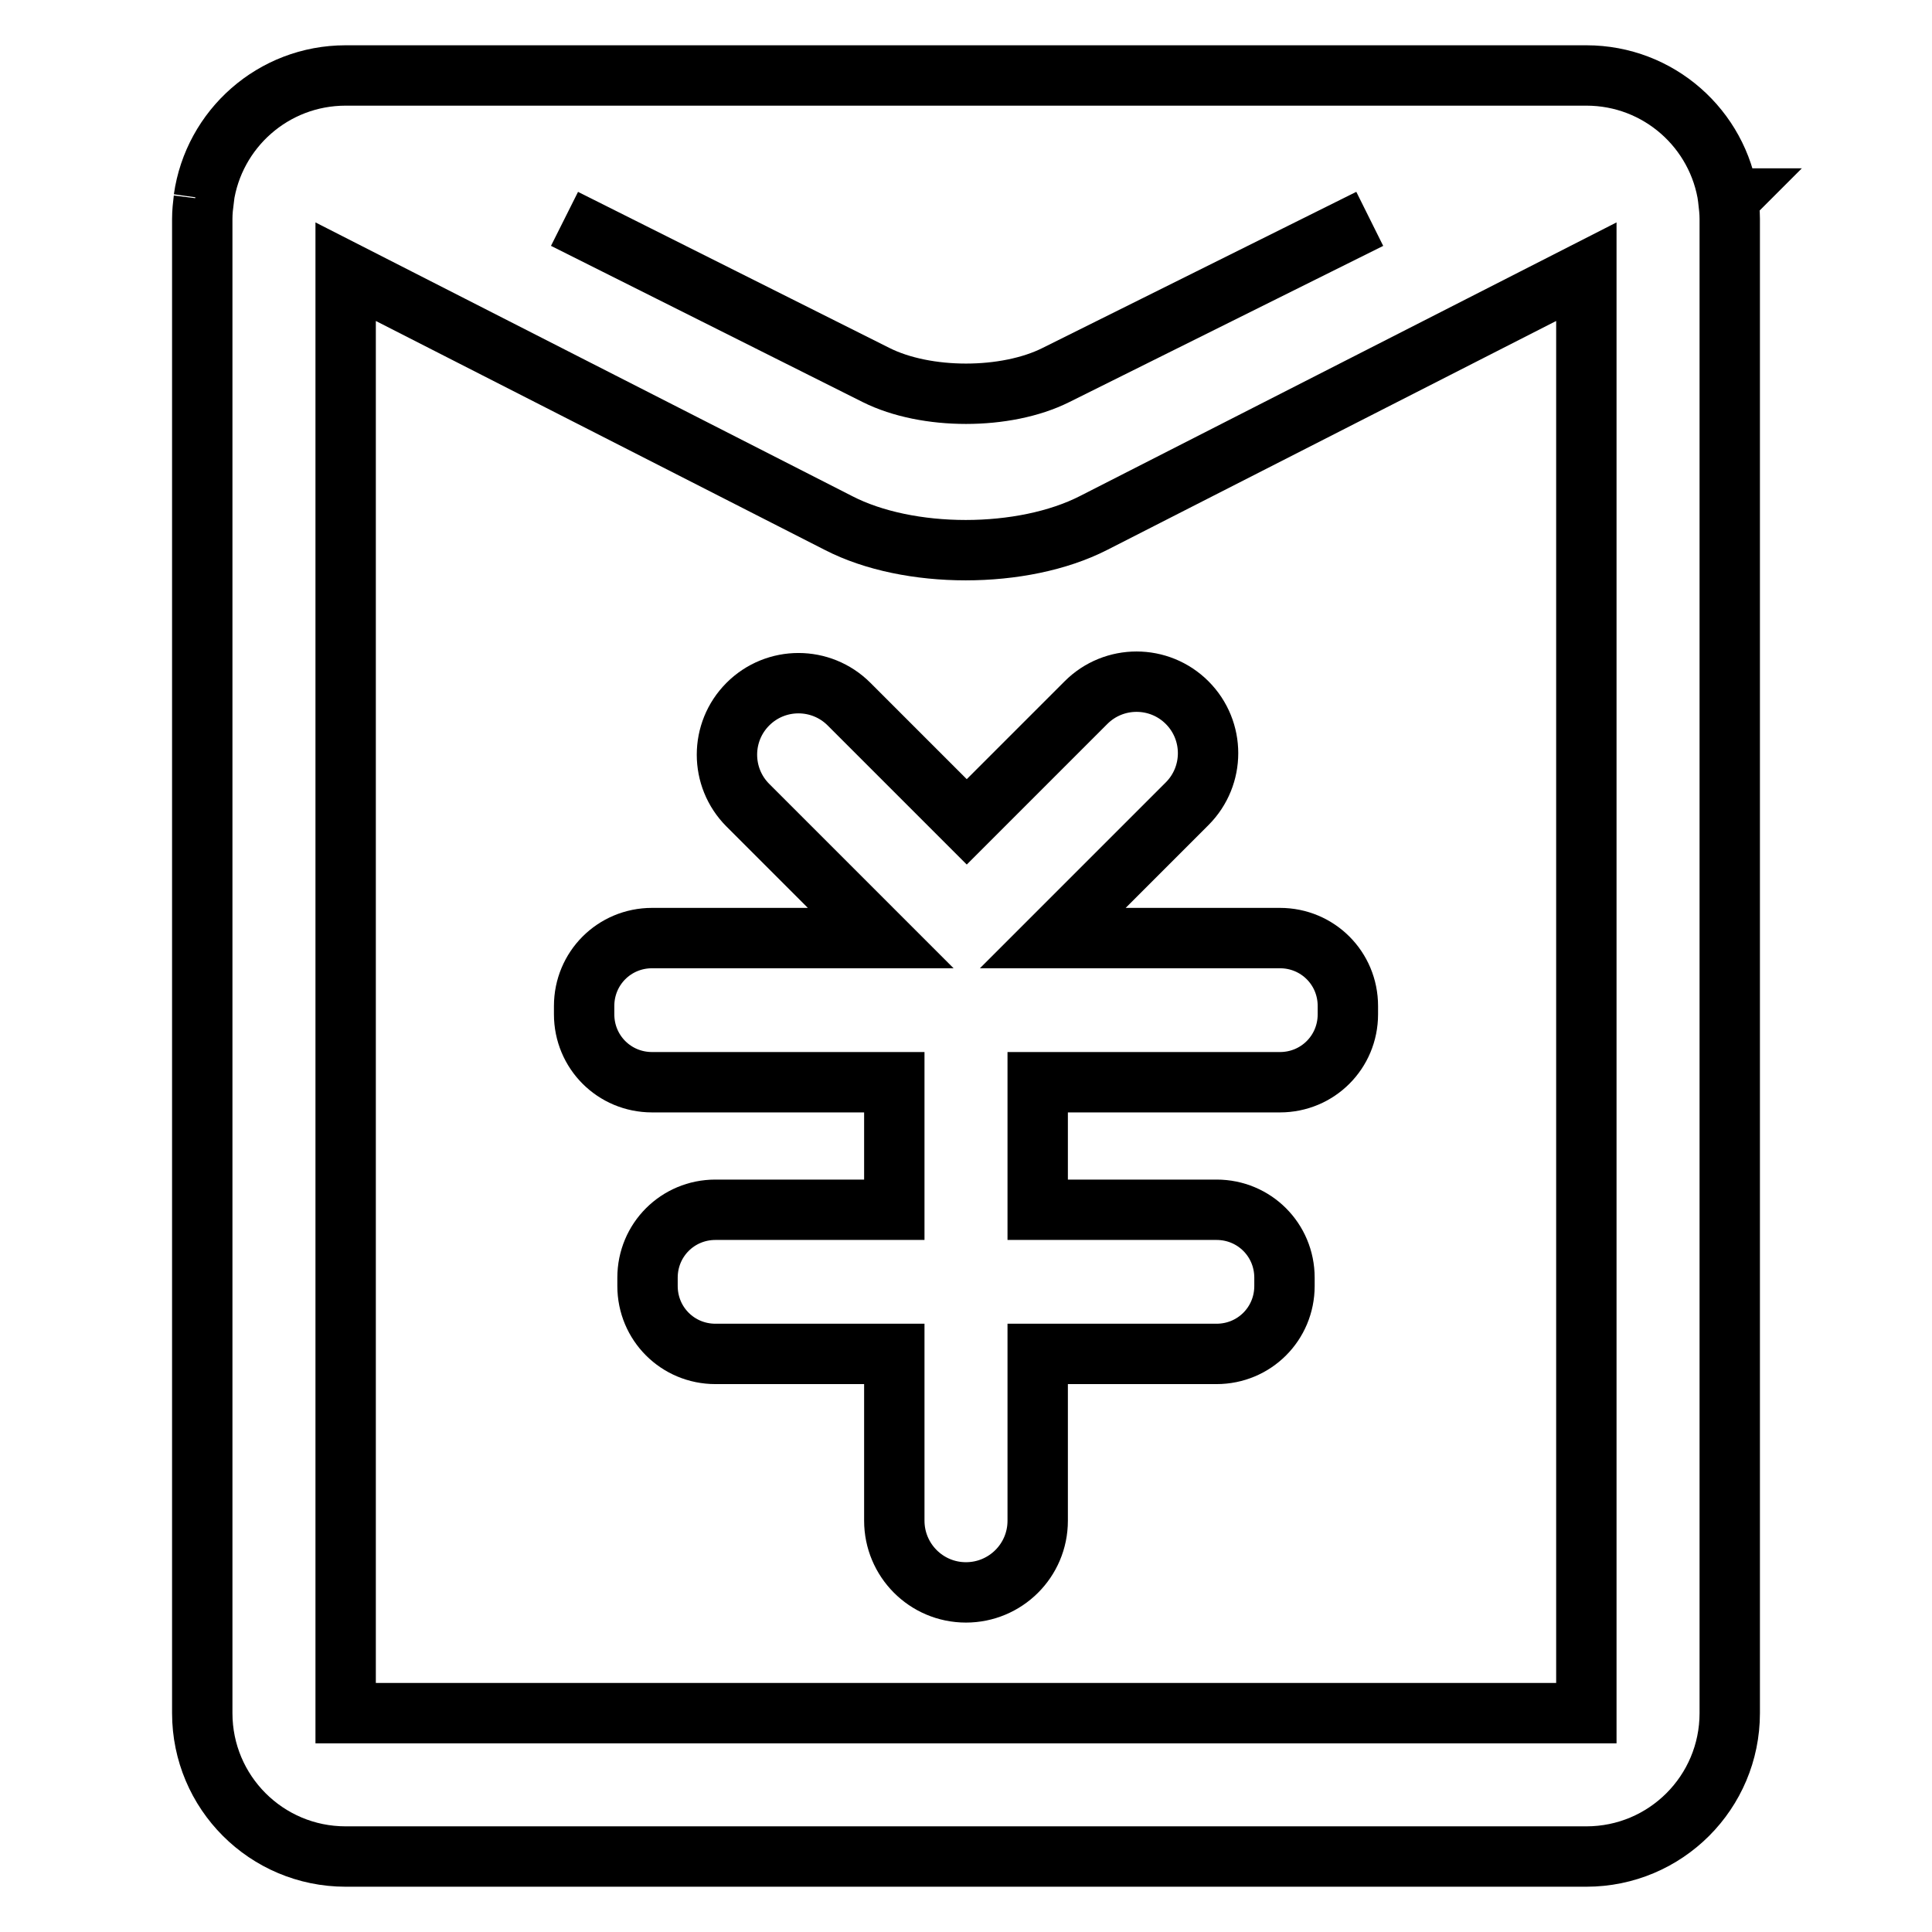
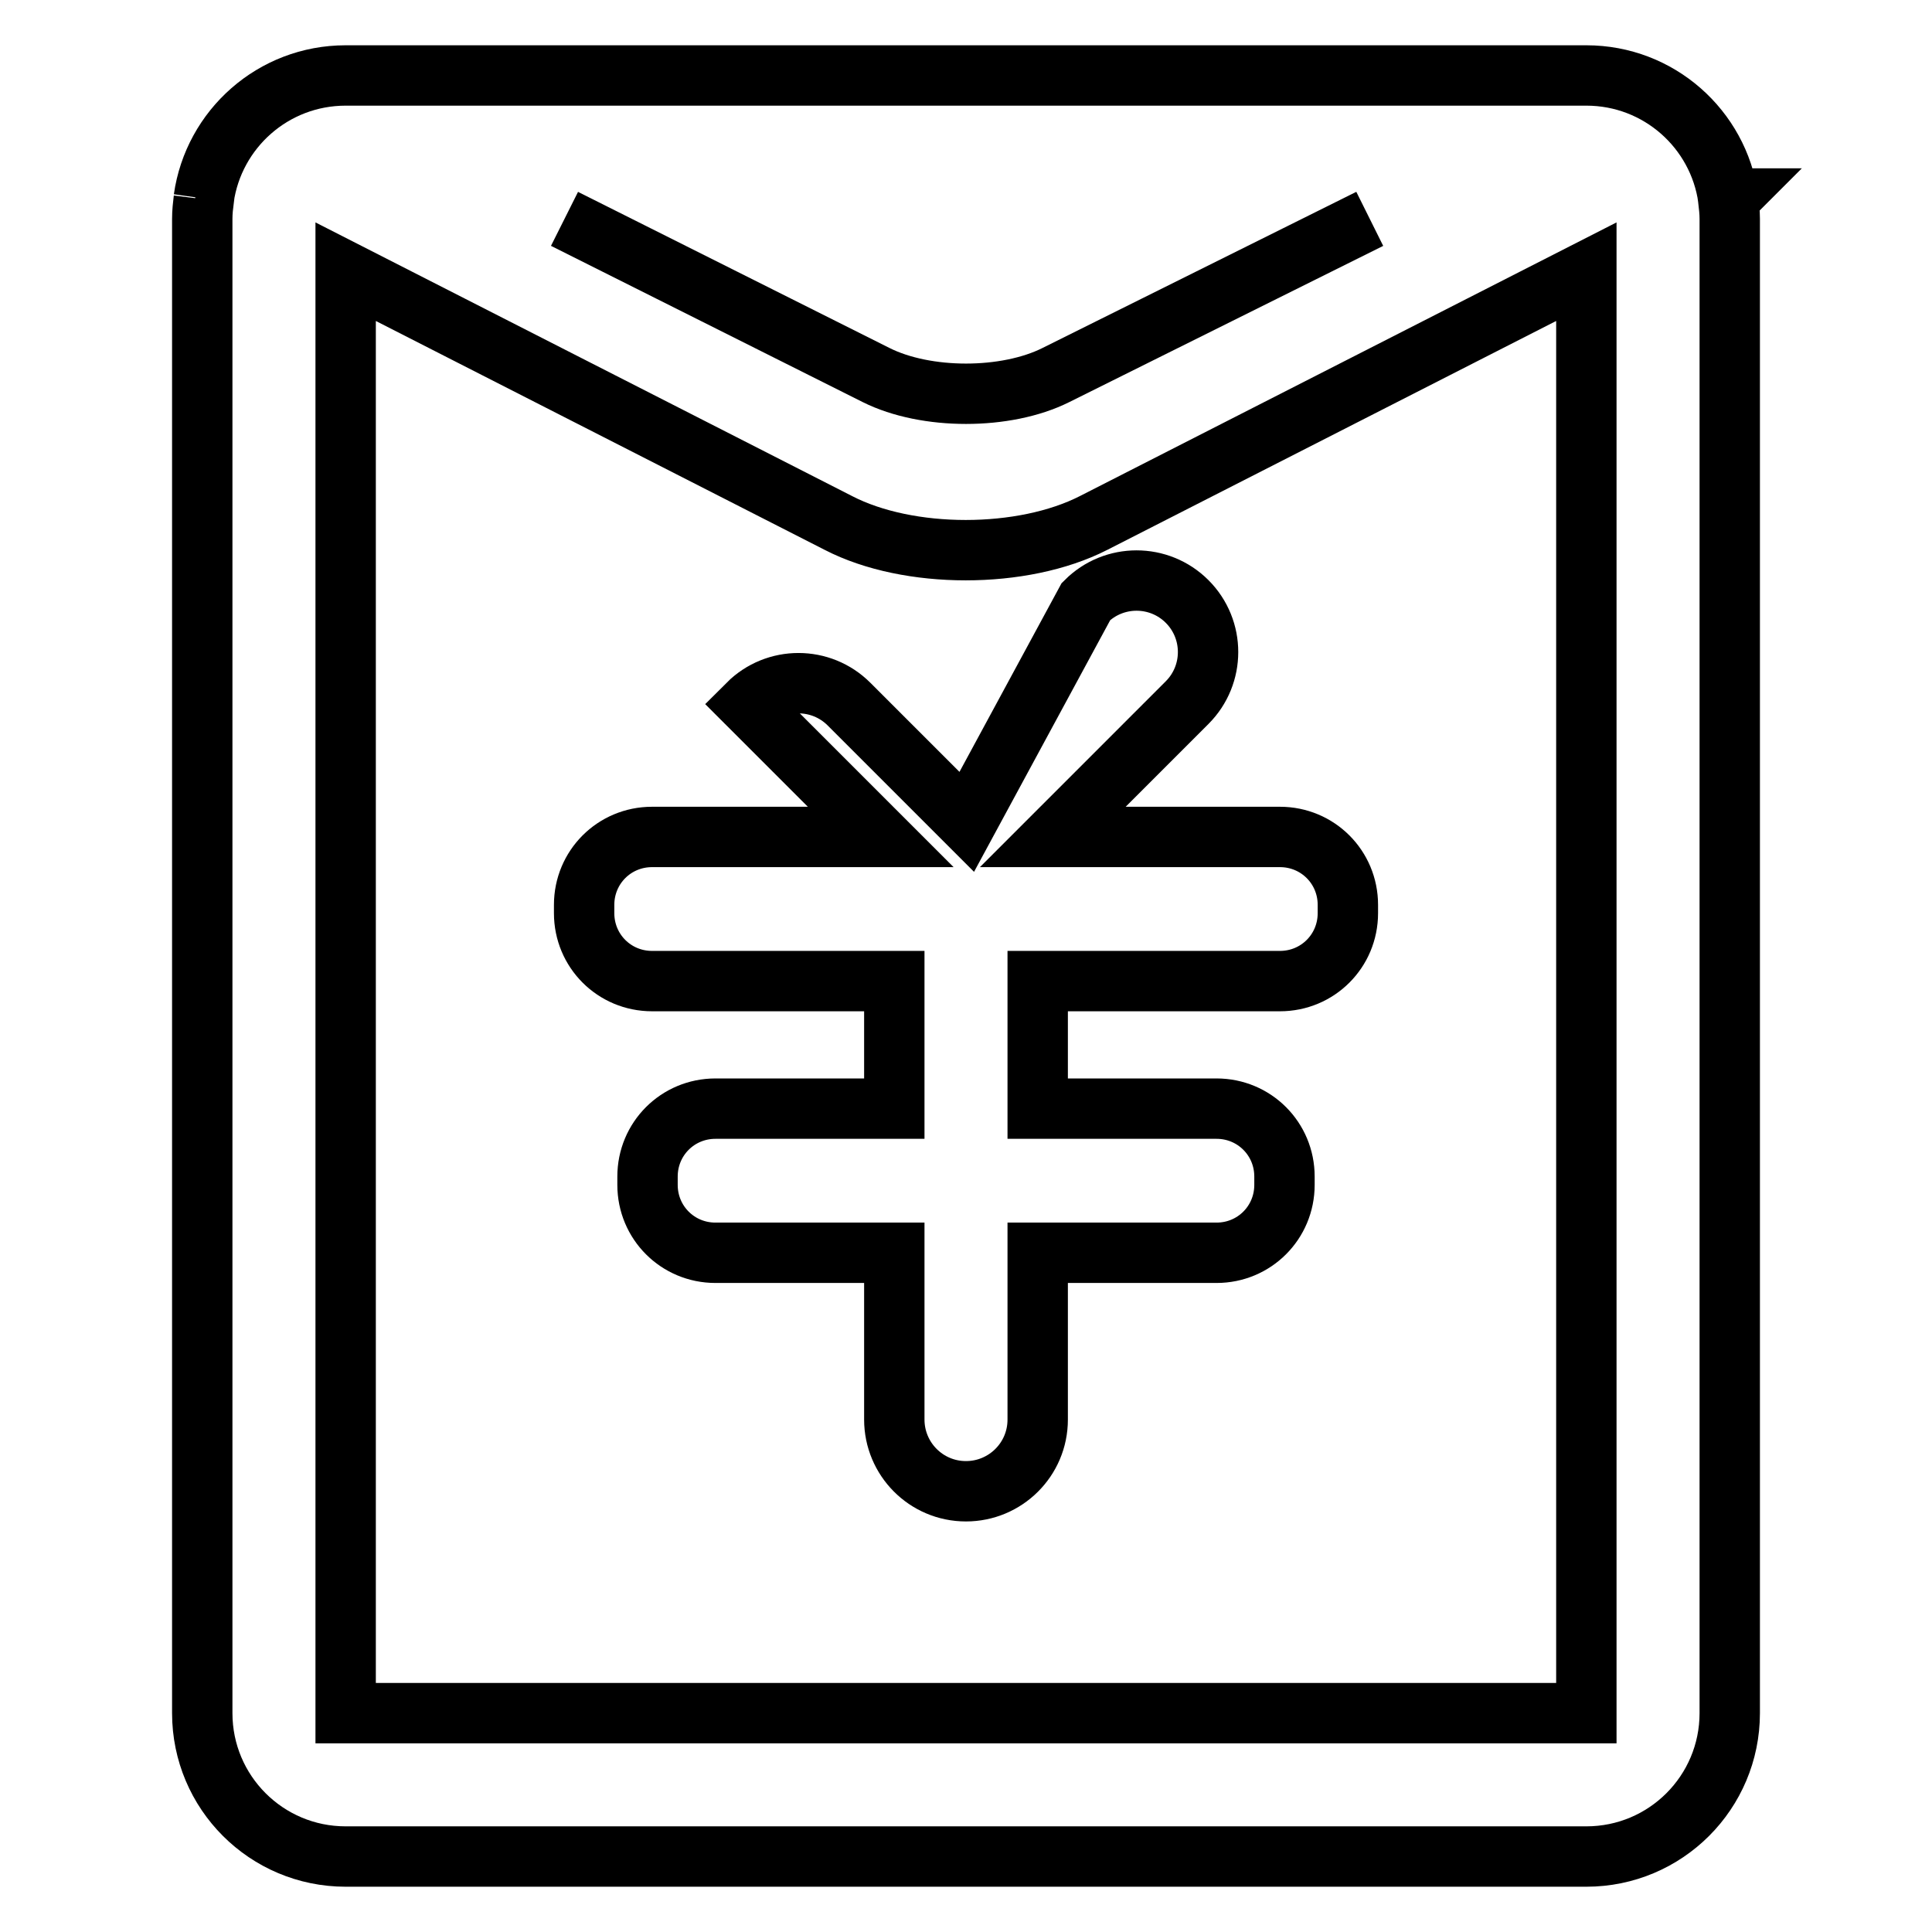
<svg xmlns="http://www.w3.org/2000/svg" version="1.1" x="0px" y="0px" viewBox="0 0 256 256" enable-background="new 0 0 256 256" xml:space="preserve">
  <g>
-     <path stroke-width="8" fill-opacity="0" stroke="#000000" d="M128.1,108.9l-15.6-15.6c-3.7-3.7-9.7-3.7-13.4,0c-3.7,3.7-3.7,9.7,0,13.4l17.6,17.6H86.4c-5,0-9,4-9,9v1.1 c0,5,4,9,9,9h32.1v16.9H94.8c-5,0-9,4-9,9v1.1c0,5,4,9,9,9h23.7v22.1c0,5.2,4.2,9.5,9.5,9.5c5.2,0,9.5-4.2,9.5-9.5v-22.1h23.7 c5,0,9-4,9-9v-1.1c0-5-4-9-9-9h-23.7v-16.9h32.1c5,0,9-4,9-9v-1.1c0-5-4-9-9-9h-30.1l17.8-17.8c3.7-3.7,3.7-9.7,0-13.4 c-3.7-3.7-9.7-3.7-13.4,0L128.1,108.9L128.1,108.9z M229.1,26.3H229c-1.3-9.2-9.2-16.3-18.8-16.3H45.8c-9.6,0-17.5,7.1-18.8,16.3 h-0.2l0.2,0.1c-0.1,0.8-0.2,1.7-0.2,2.6V227c0,10.5,8.5,19,19,19h164.4c10.5,0,19-8.5,19-19V29c0-0.9-0.1-1.7-0.2-2.6L229.1,26.3z  M181.5,29l-41.6,20.7c-6.6,3.3-17.2,3.3-23.8,0L74.8,29 M210.2,227H45.8V36l65.3,33.3c9.3,4.8,24.4,4.8,33.8,0L210.2,36V227z" />
+     <path stroke-width="8" fill-opacity="0" stroke="#000000" d="M128.1,108.9l-15.6-15.6c-3.7-3.7-9.7-3.7-13.4,0l17.6,17.6H86.4c-5,0-9,4-9,9v1.1 c0,5,4,9,9,9h32.1v16.9H94.8c-5,0-9,4-9,9v1.1c0,5,4,9,9,9h23.7v22.1c0,5.2,4.2,9.5,9.5,9.5c5.2,0,9.5-4.2,9.5-9.5v-22.1h23.7 c5,0,9-4,9-9v-1.1c0-5-4-9-9-9h-23.7v-16.9h32.1c5,0,9-4,9-9v-1.1c0-5-4-9-9-9h-30.1l17.8-17.8c3.7-3.7,3.7-9.7,0-13.4 c-3.7-3.7-9.7-3.7-13.4,0L128.1,108.9L128.1,108.9z M229.1,26.3H229c-1.3-9.2-9.2-16.3-18.8-16.3H45.8c-9.6,0-17.5,7.1-18.8,16.3 h-0.2l0.2,0.1c-0.1,0.8-0.2,1.7-0.2,2.6V227c0,10.5,8.5,19,19,19h164.4c10.5,0,19-8.5,19-19V29c0-0.9-0.1-1.7-0.2-2.6L229.1,26.3z  M181.5,29l-41.6,20.7c-6.6,3.3-17.2,3.3-23.8,0L74.8,29 M210.2,227H45.8V36l65.3,33.3c9.3,4.8,24.4,4.8,33.8,0L210.2,36V227z" />
  </g>
</svg>